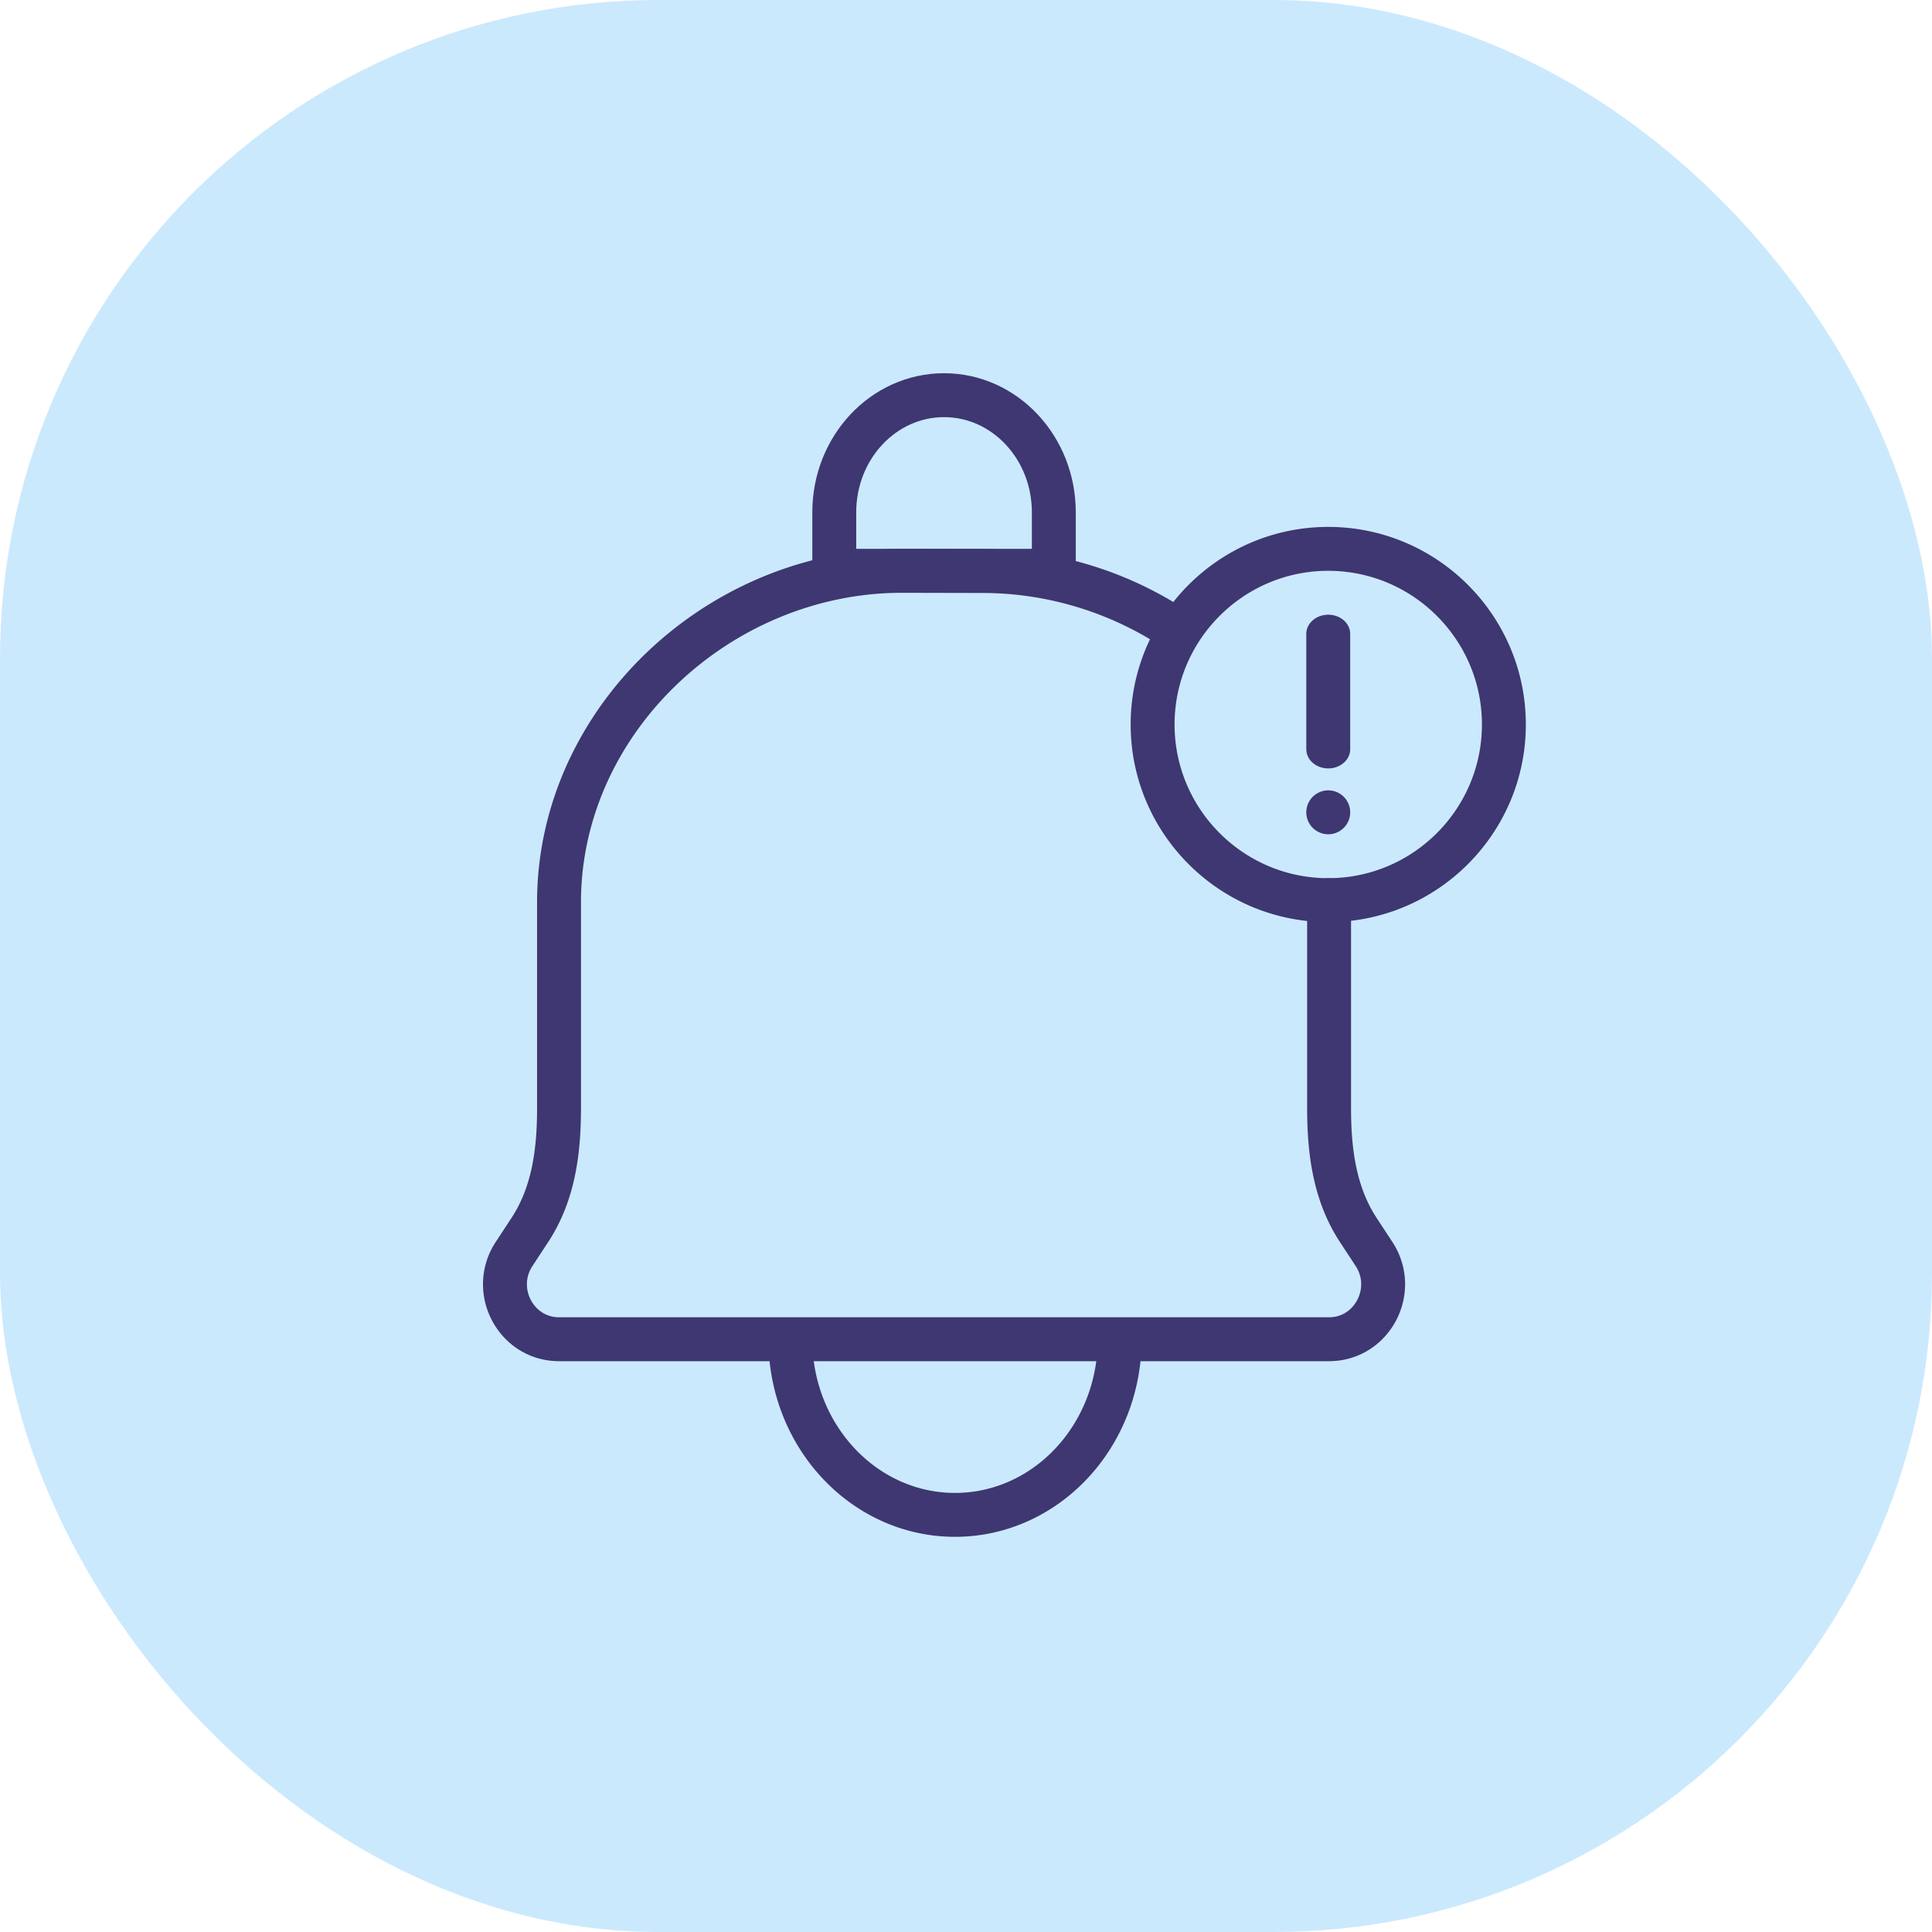
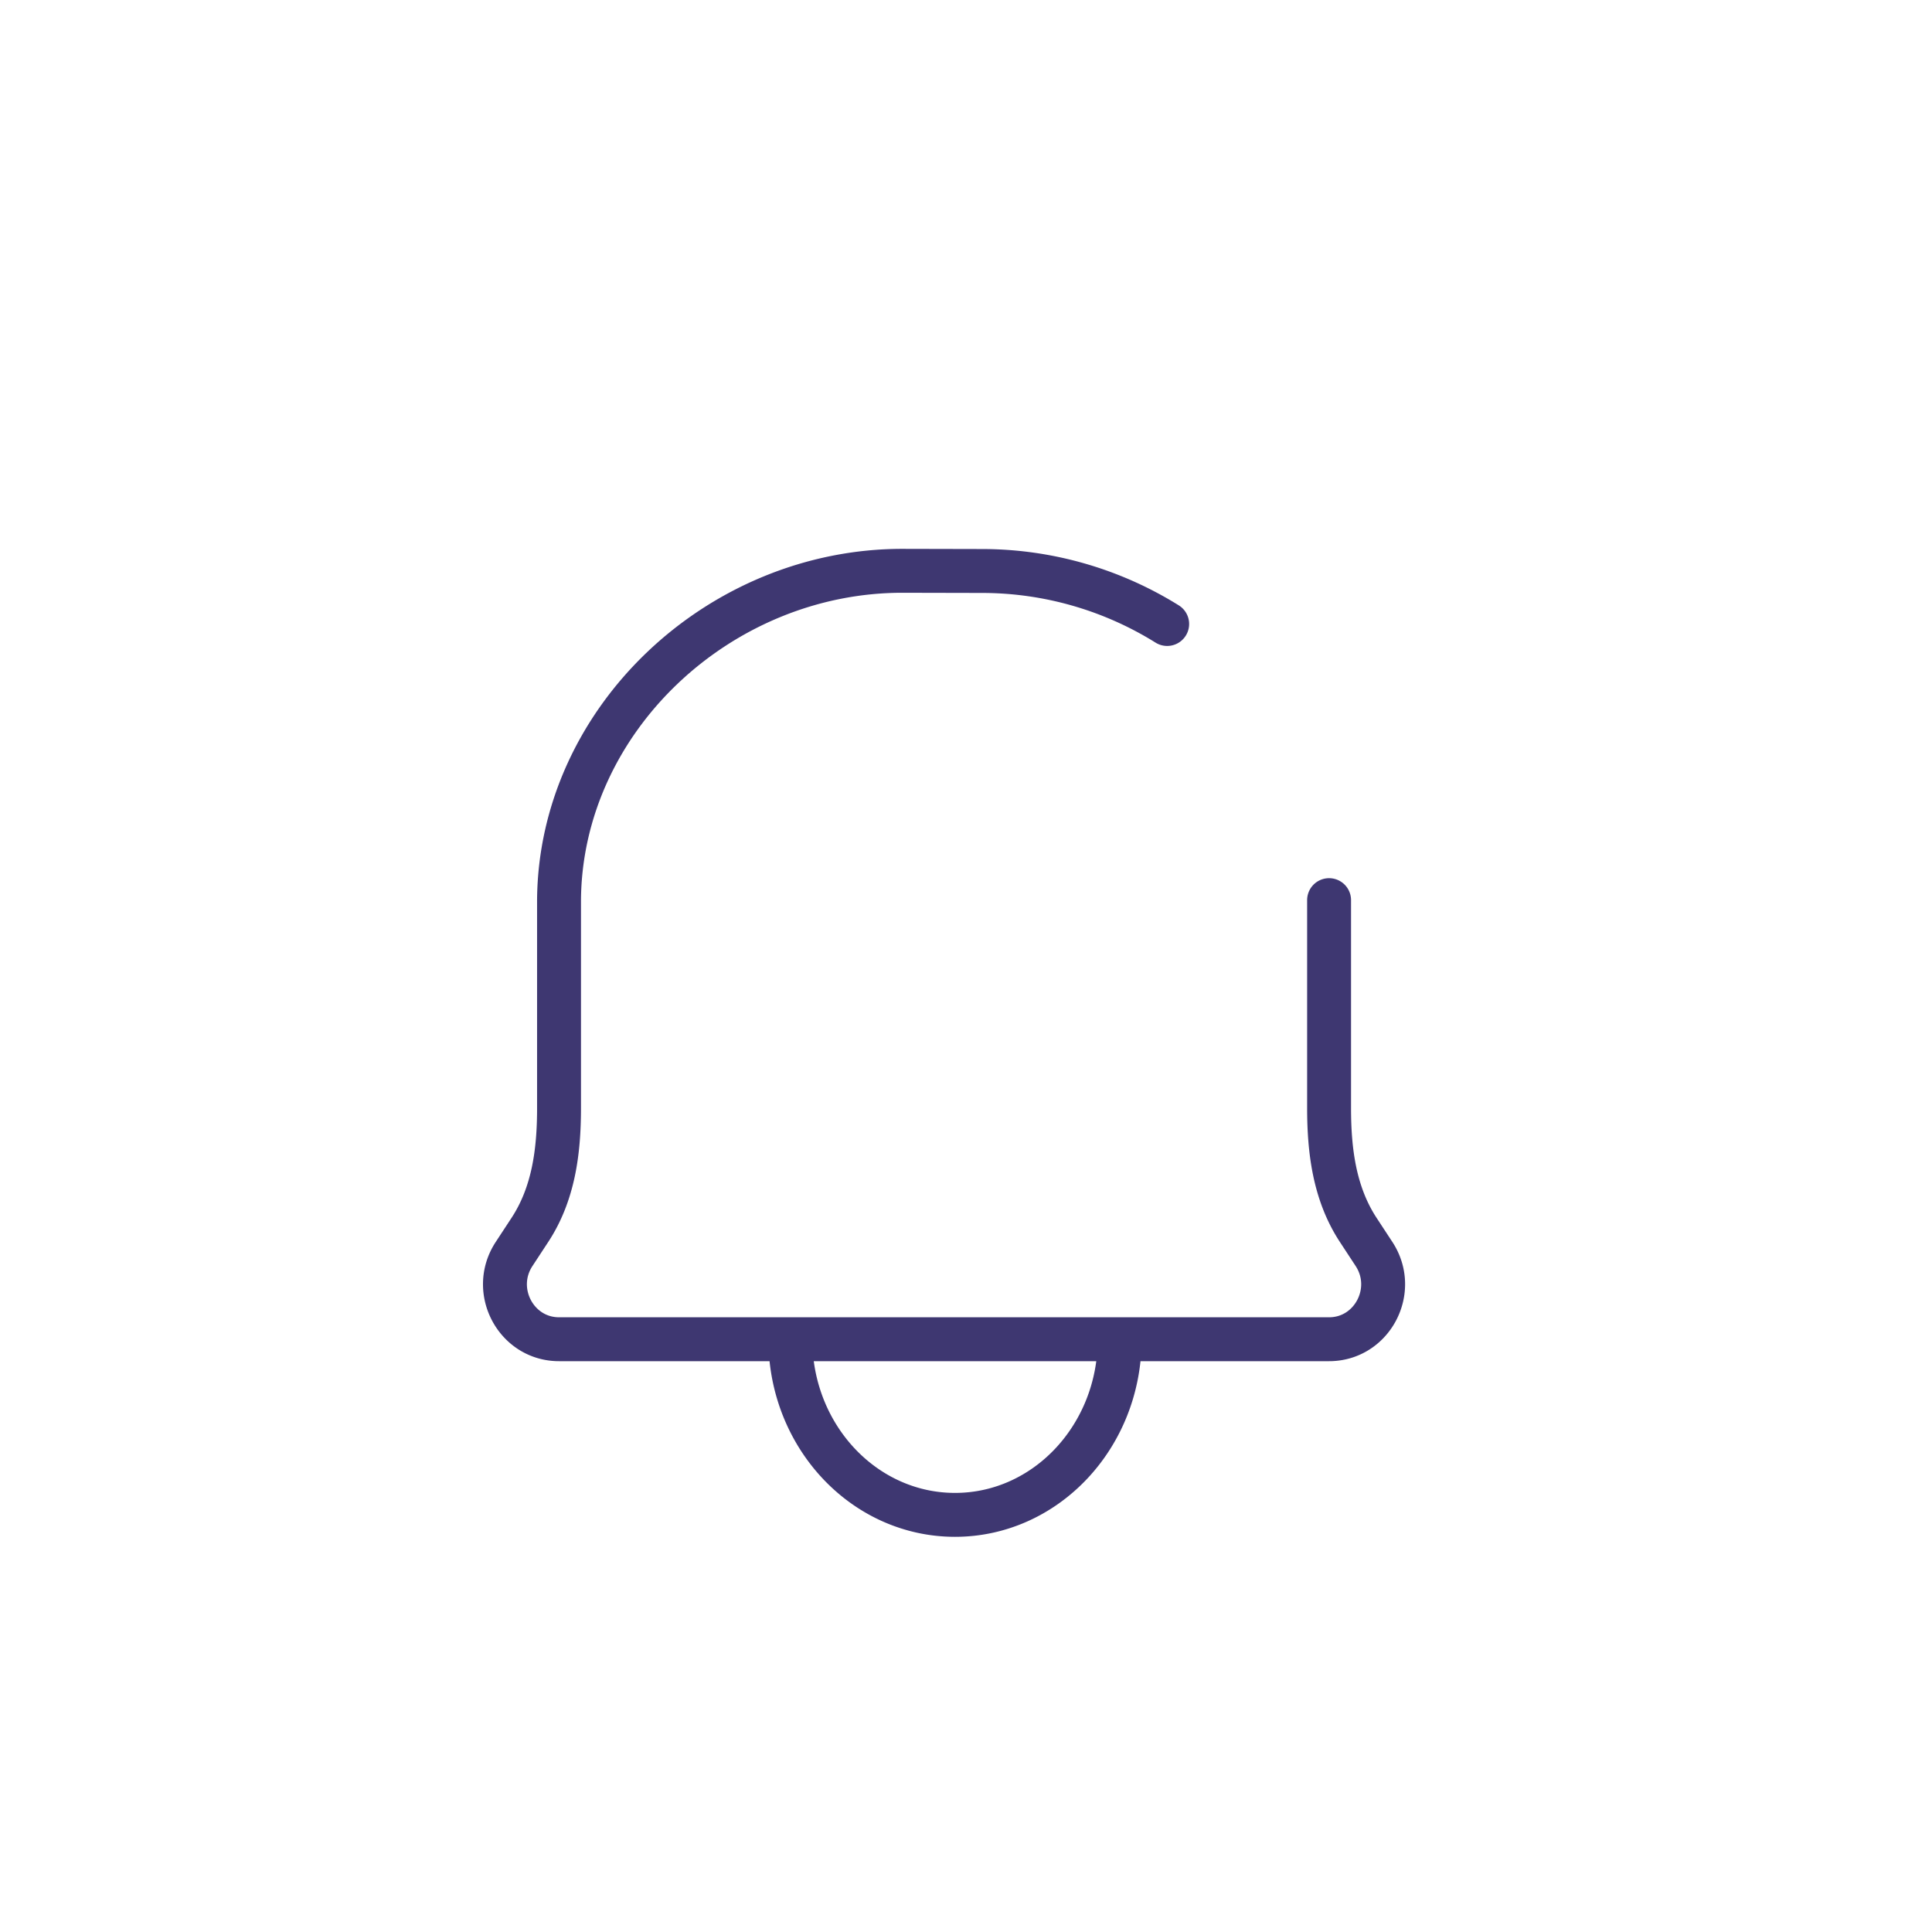
<svg xmlns="http://www.w3.org/2000/svg" width="88" height="88">
  <g fill="none" fill-rule="evenodd">
-     <rect fill="#CBE9FD" width="88" height="88" rx="30" />
    <path d="M53.163 28.422a15.956 15.956 0 00-8.36-2.414L41.138 26c-8.36-.02-15.617 6.773-15.675 15v9.475c0 1.975-.25 3.903-1.327 5.545l-.718 1.095c-1.092 1.66.083 3.885 2.045 3.885h35.075c1.962 0 3.135-2.225 2.045-3.885l-.718-1.095c-1.075-1.642-1.327-3.572-1.327-5.547V41M51 61c0 4.418-3.358 8-7.5 8-4.142 0-7.5-3.582-7.5-8" stroke="#3E3771" stroke-width="2" stroke-linecap="round" stroke-linejoin="round" />
-     <path d="M43 18c2.761 0 5 2.388 5 5.333V26H38v-2.667C38 20.388 40.239 18 43 18z" stroke="#3E3771" stroke-width="2" stroke-linecap="round" stroke-linejoin="round" />
-     <path d="M60.5 24c4.962 0 9 4.038 9 9s-4.038 9-9 9-9-4.038-9-9 4.038-9 9-9zm0 2c-3.859 0-7 3.141-7 7s3.141 7 7 7 7-3.141 7-7-3.141-7-7-7zm0 10a1 1 0 110 2 1 1 0 010-2zm0-8c.514 0 .936.337.993.773l.007.102v5.25c0 .484-.447.875-1 .875-.514 0-.936-.337-.993-.773l-.007-.102v-5.25c0-.484.447-.875 1-.875z" fill="#3E3771" fill-rule="nonzero" />
  </g>
</svg>